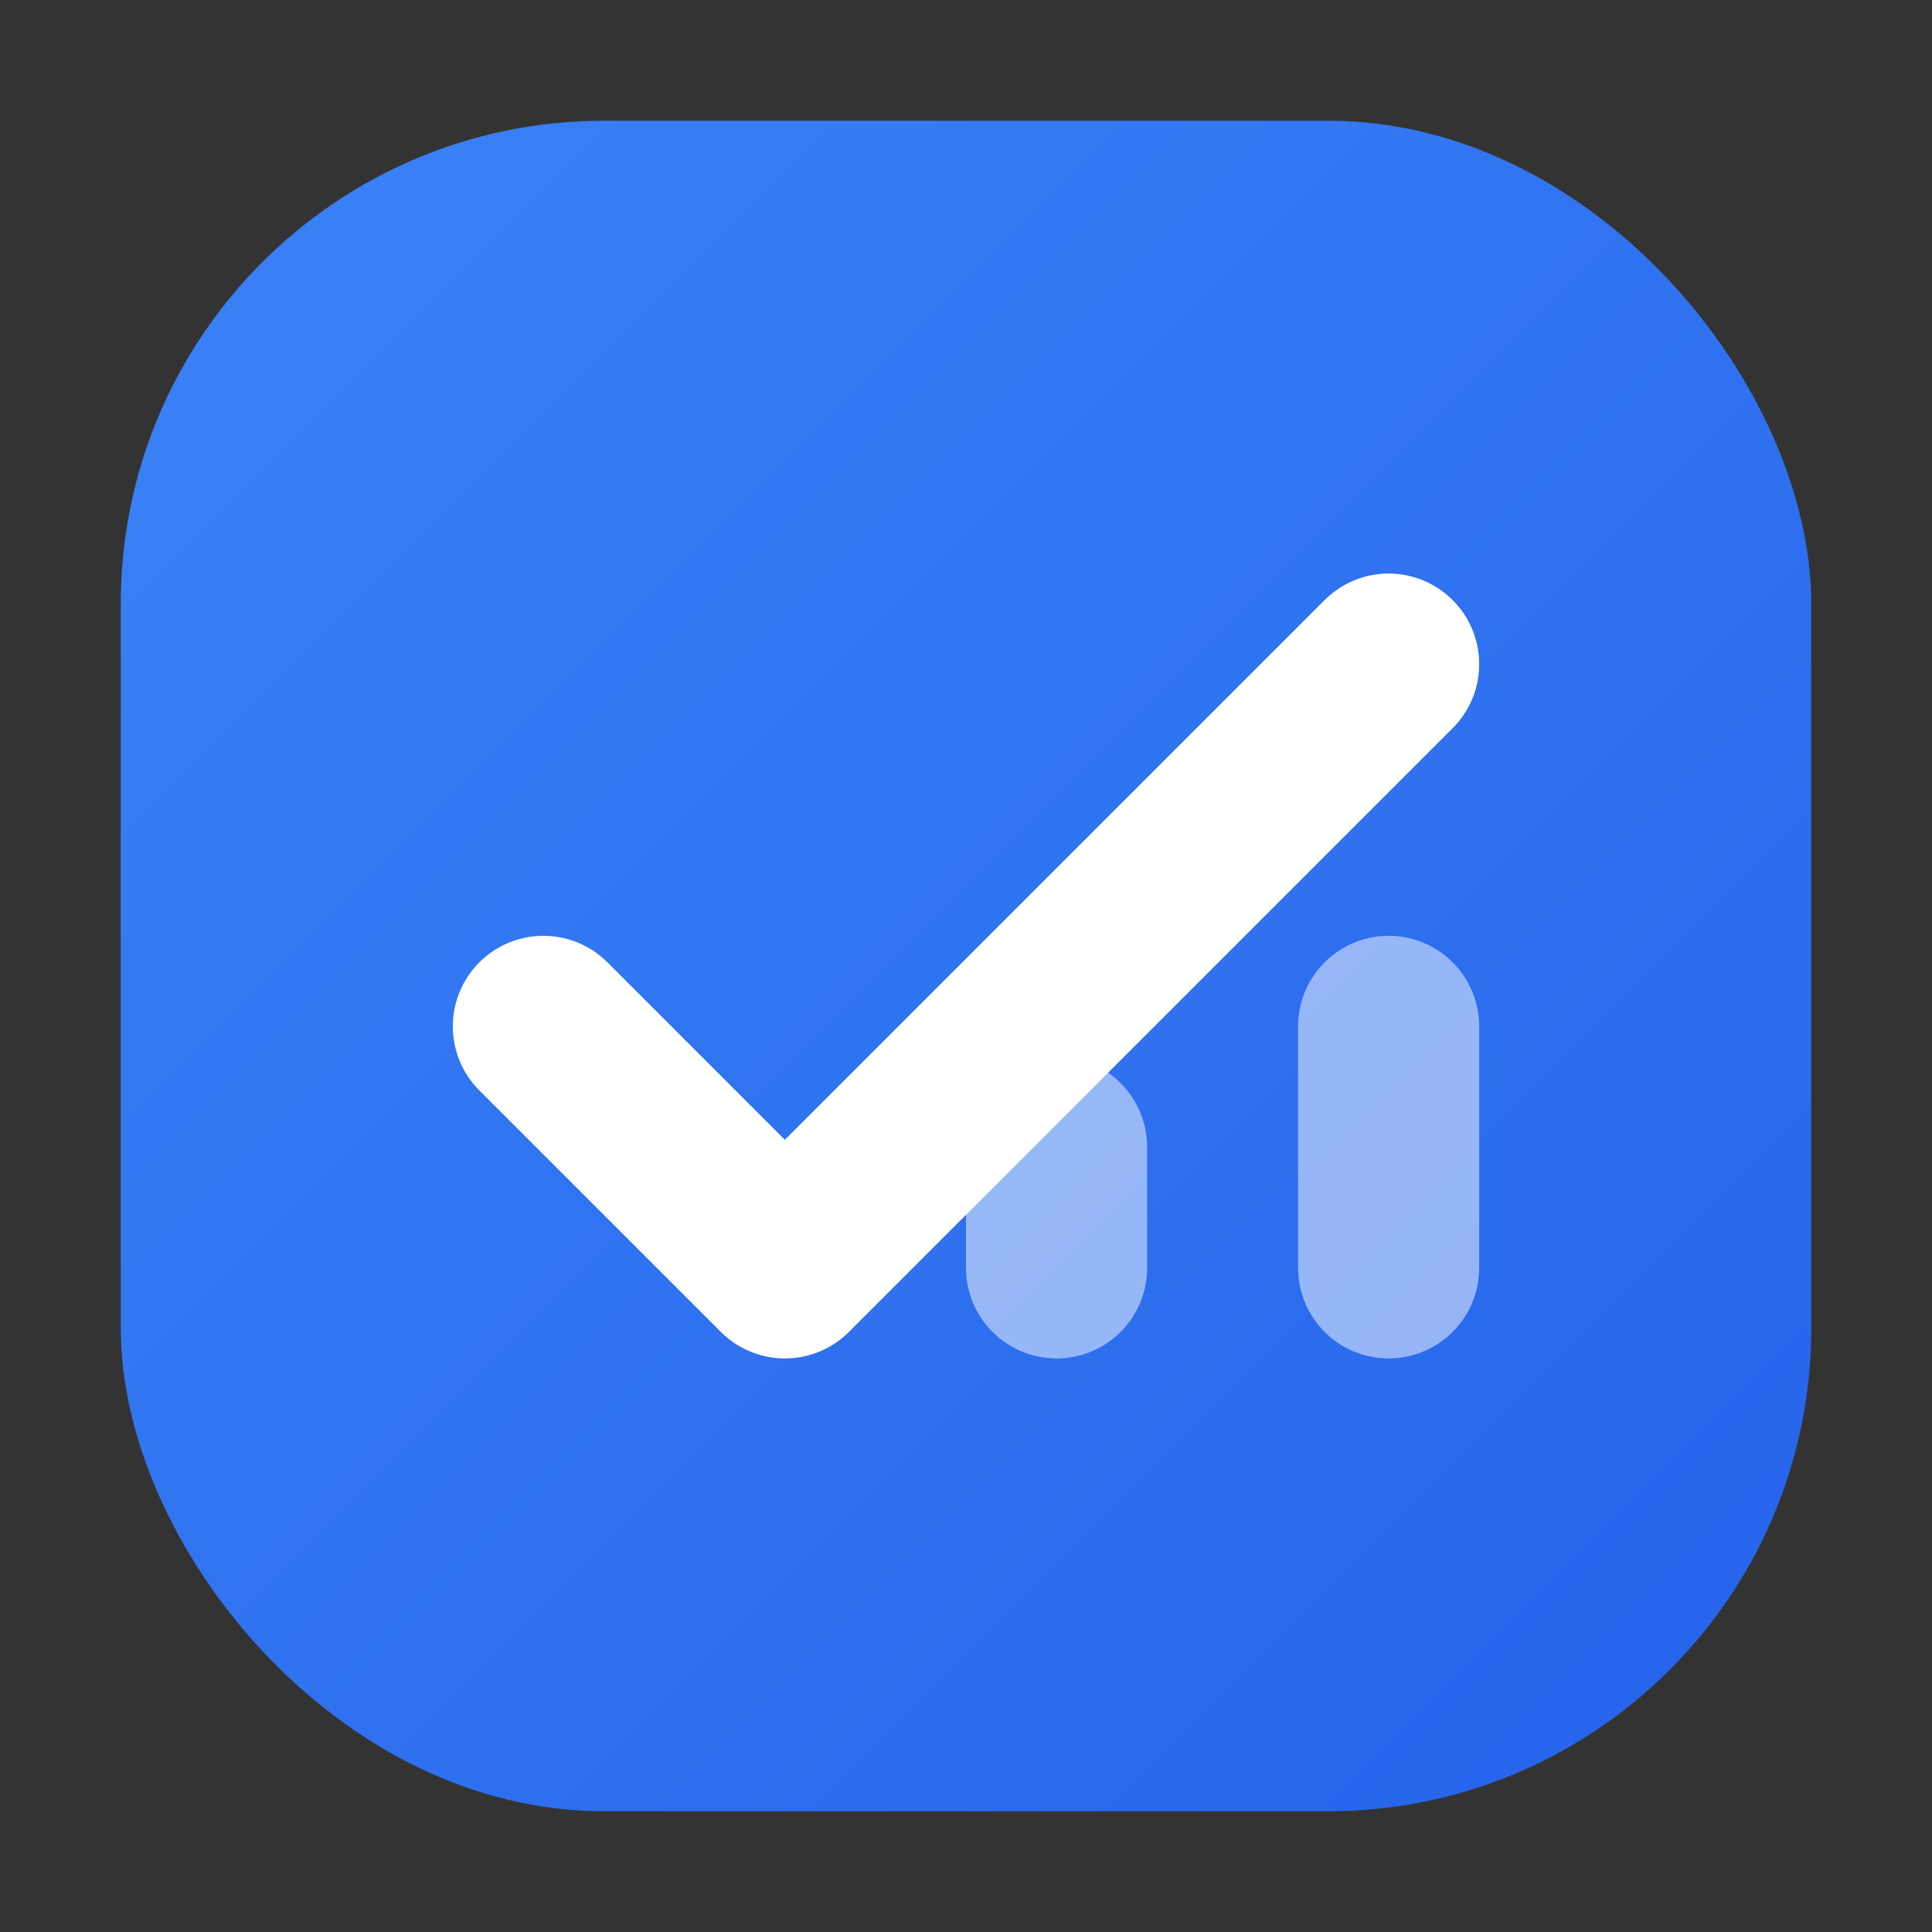
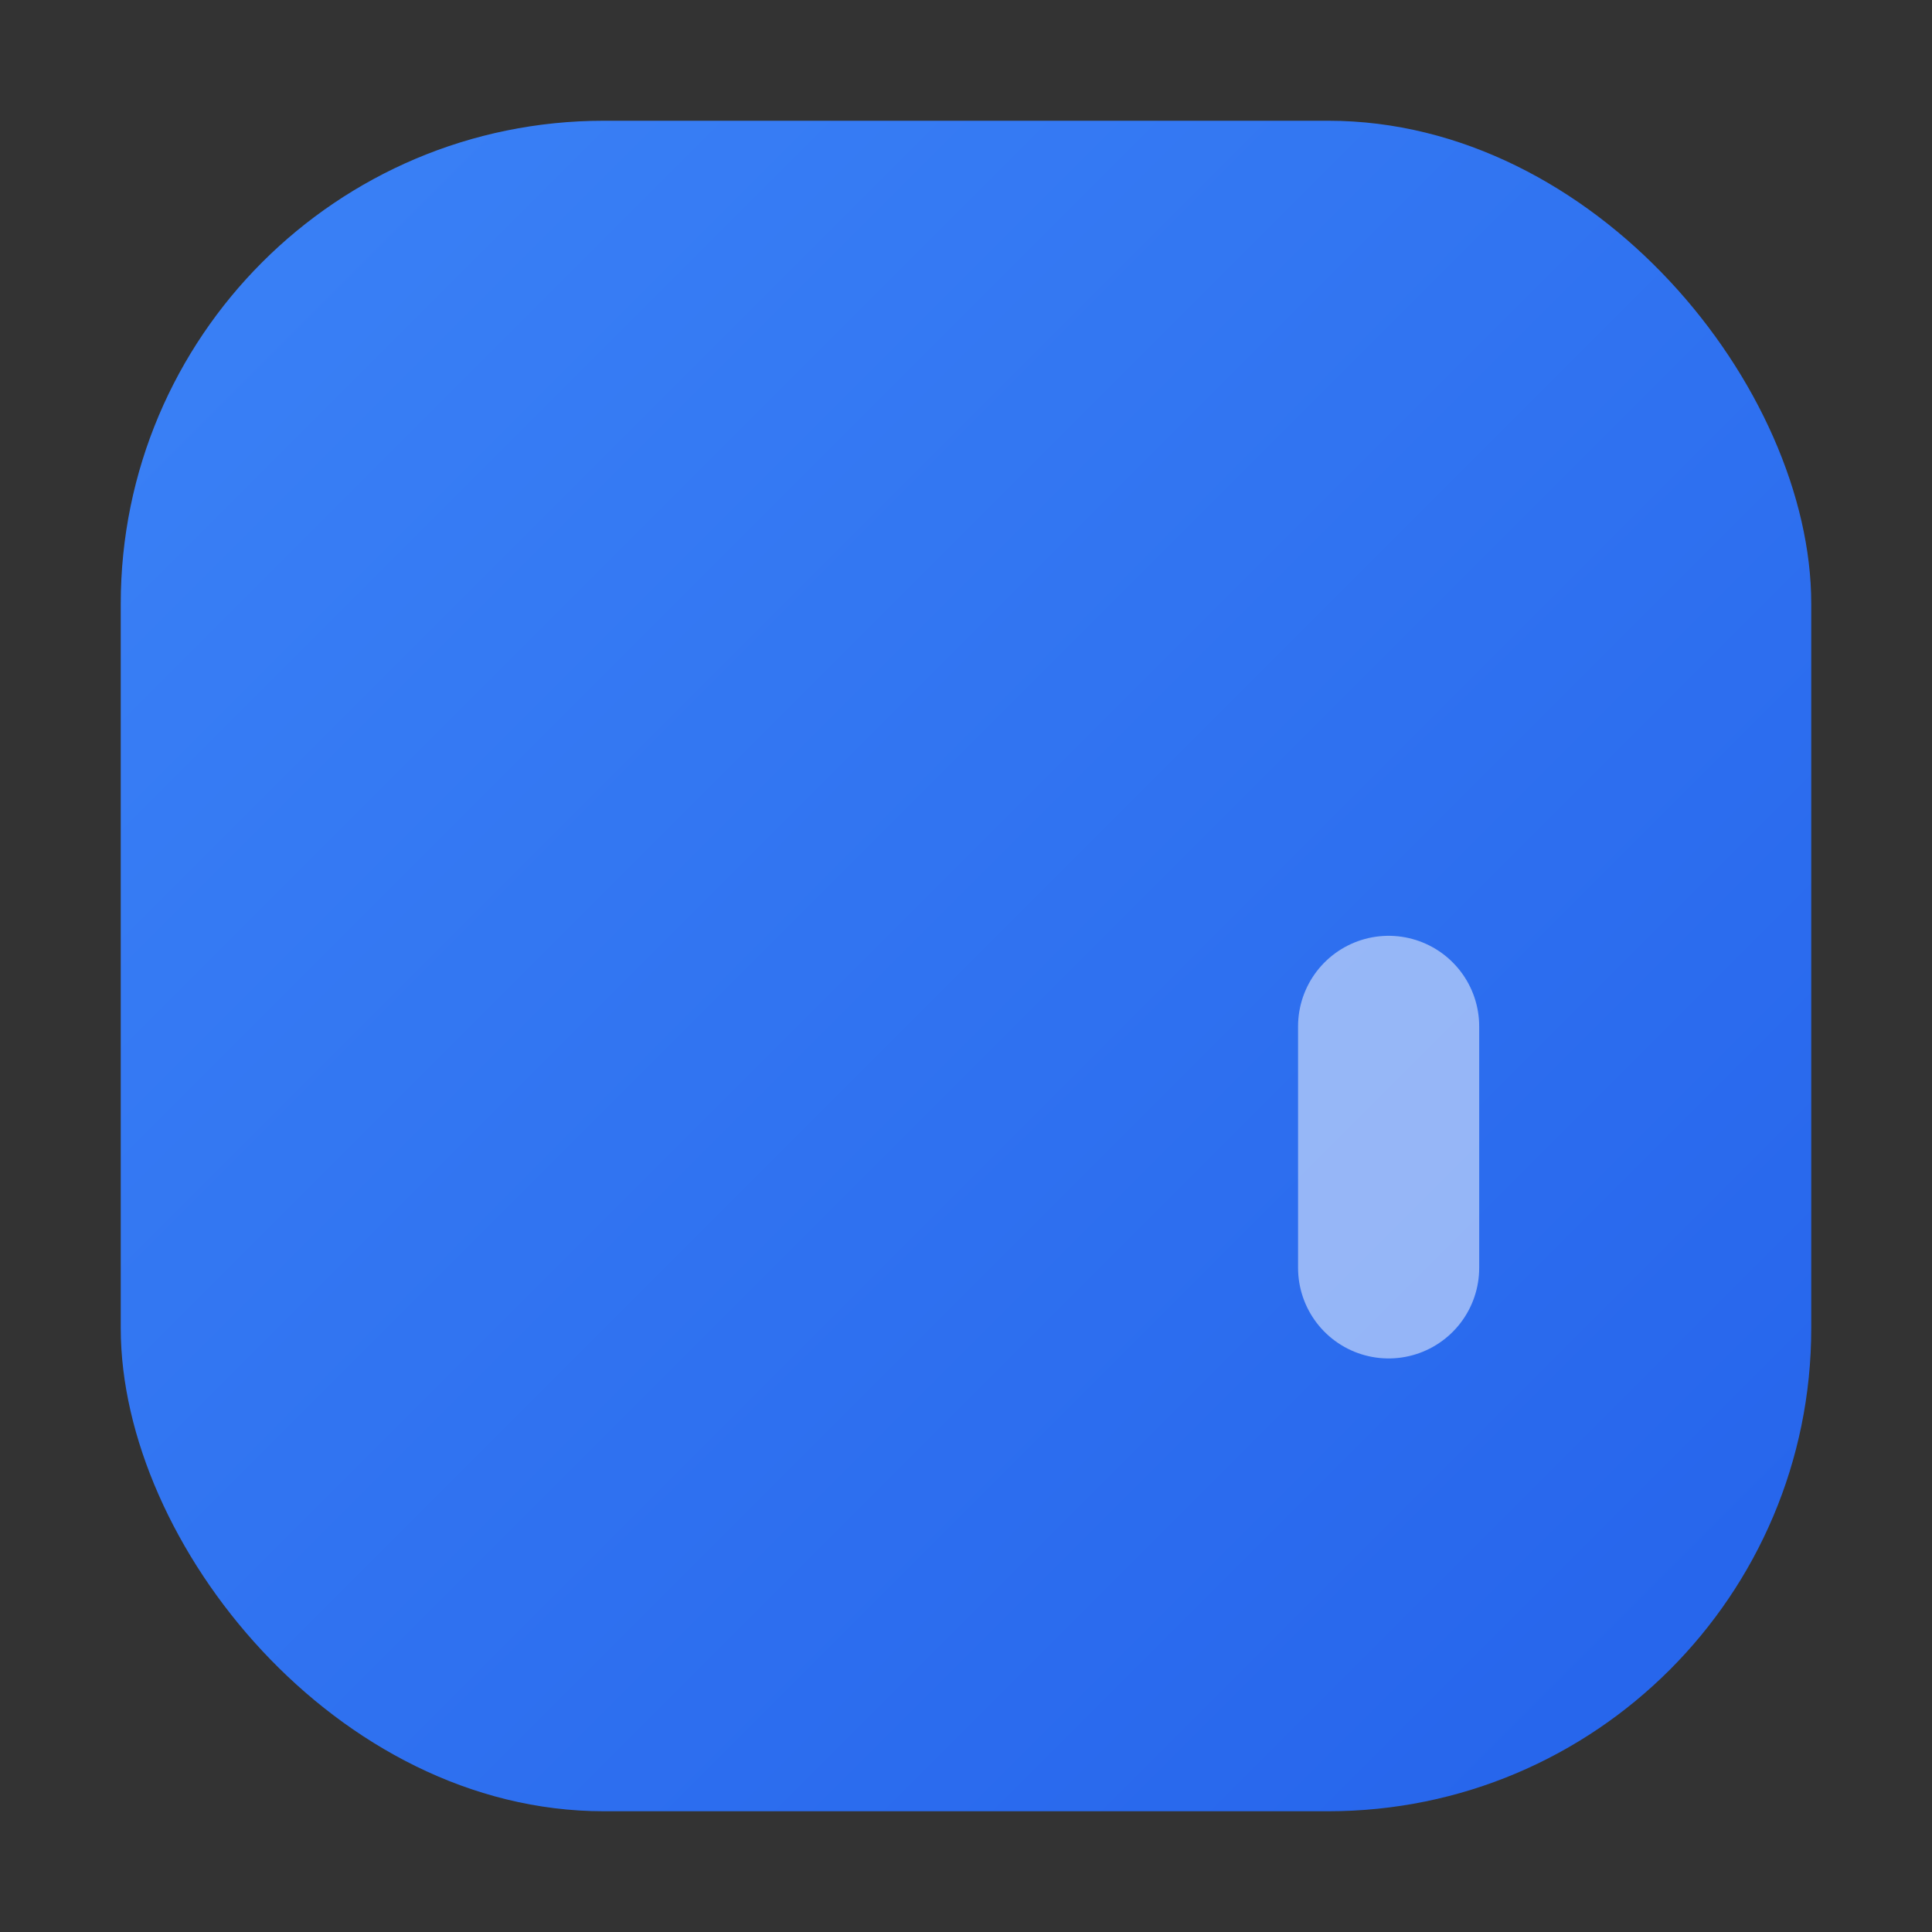
<svg xmlns="http://www.w3.org/2000/svg" viewBox="0 0 512 512">
  <rect x="0" y="0" width="512" height="512" fill="#333333" stroke="none" />
  <defs>
    <linearGradient id="primaryGradient" x1="0%" y1="0%" x2="100%" y2="100%">
      <stop offset="0%" style="stop-color:#3b82f6;stop-opacity:1" />
      <stop offset="100%" style="stop-color:#2563eb;stop-opacity:1" />
    </linearGradient>
  </defs>
  <rect x="32" y="32" width="448" height="448" rx="128" fill="url(#primaryGradient)" />
-   <path d="M144 272l64 64L368 176" fill="none" stroke="white" stroke-width="48" stroke-linecap="round" stroke-linejoin="round" />
  <path d="M368 336v-64" fill="none" stroke="white" stroke-width="48" stroke-linecap="round" stroke-linejoin="round" opacity="0.5" />
-   <path d="M280 336v-32" fill="none" stroke="white" stroke-width="48" stroke-linecap="round" stroke-linejoin="round" opacity="0.5" />
</svg>